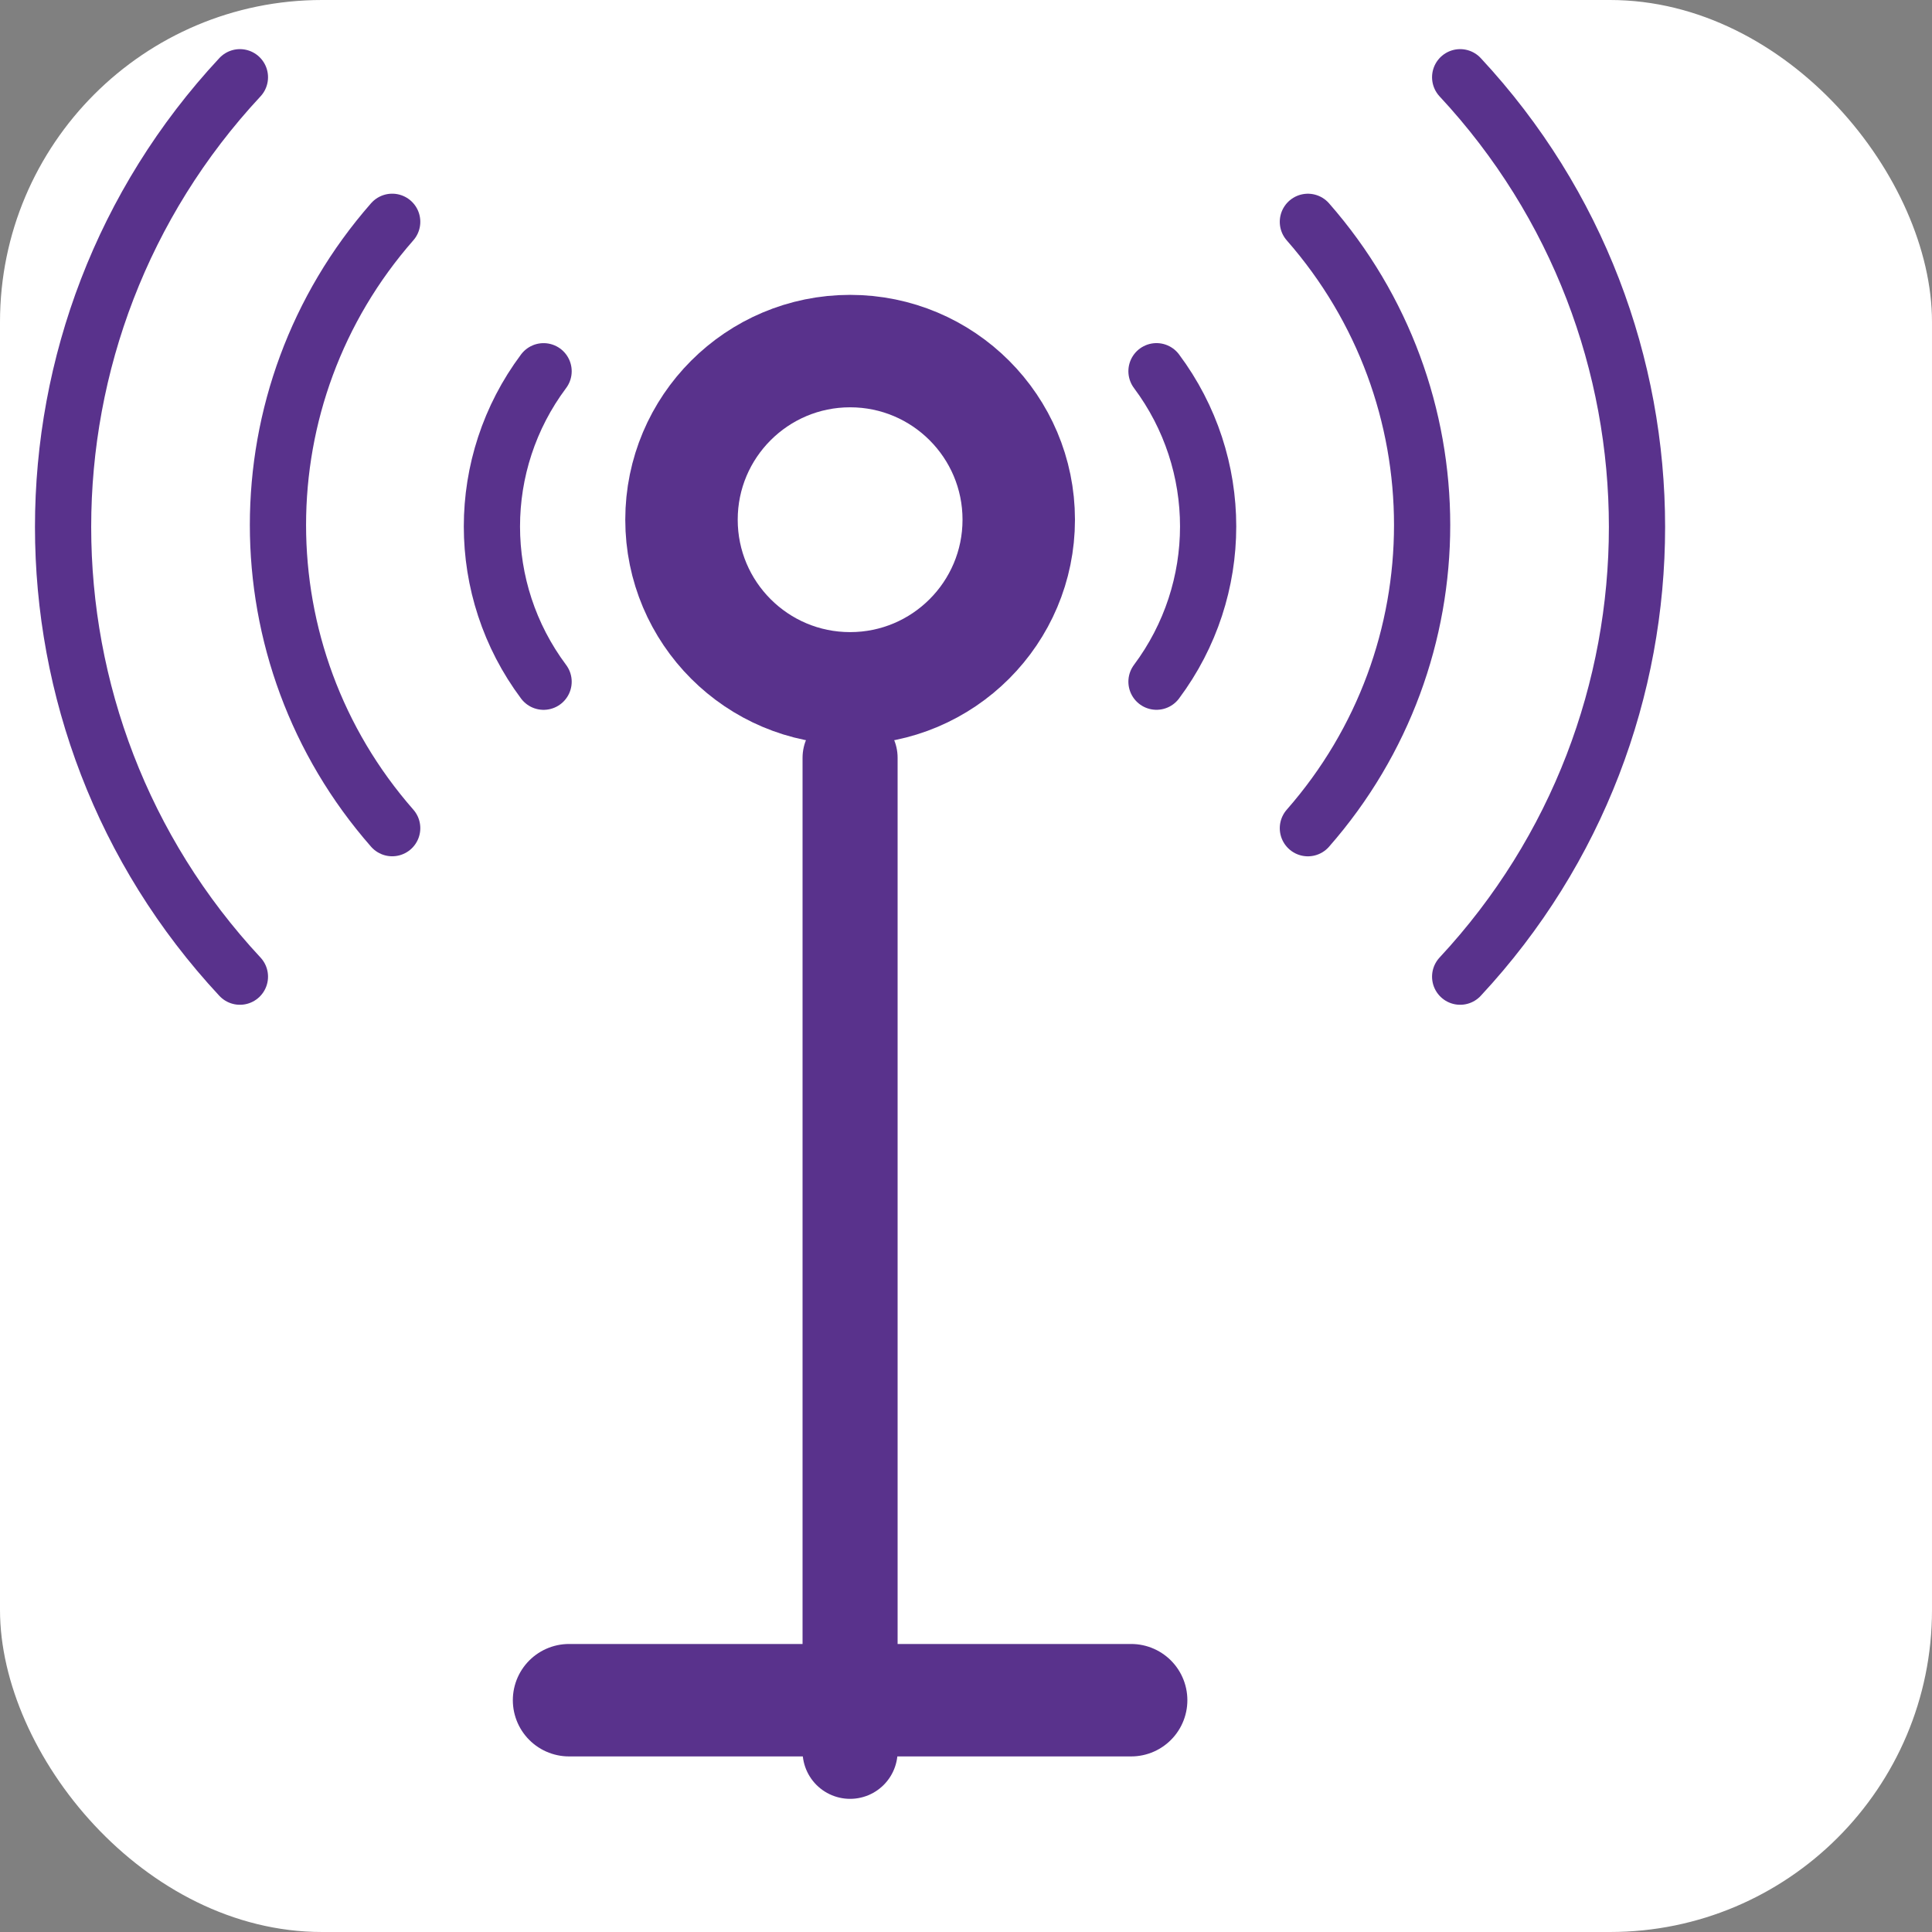
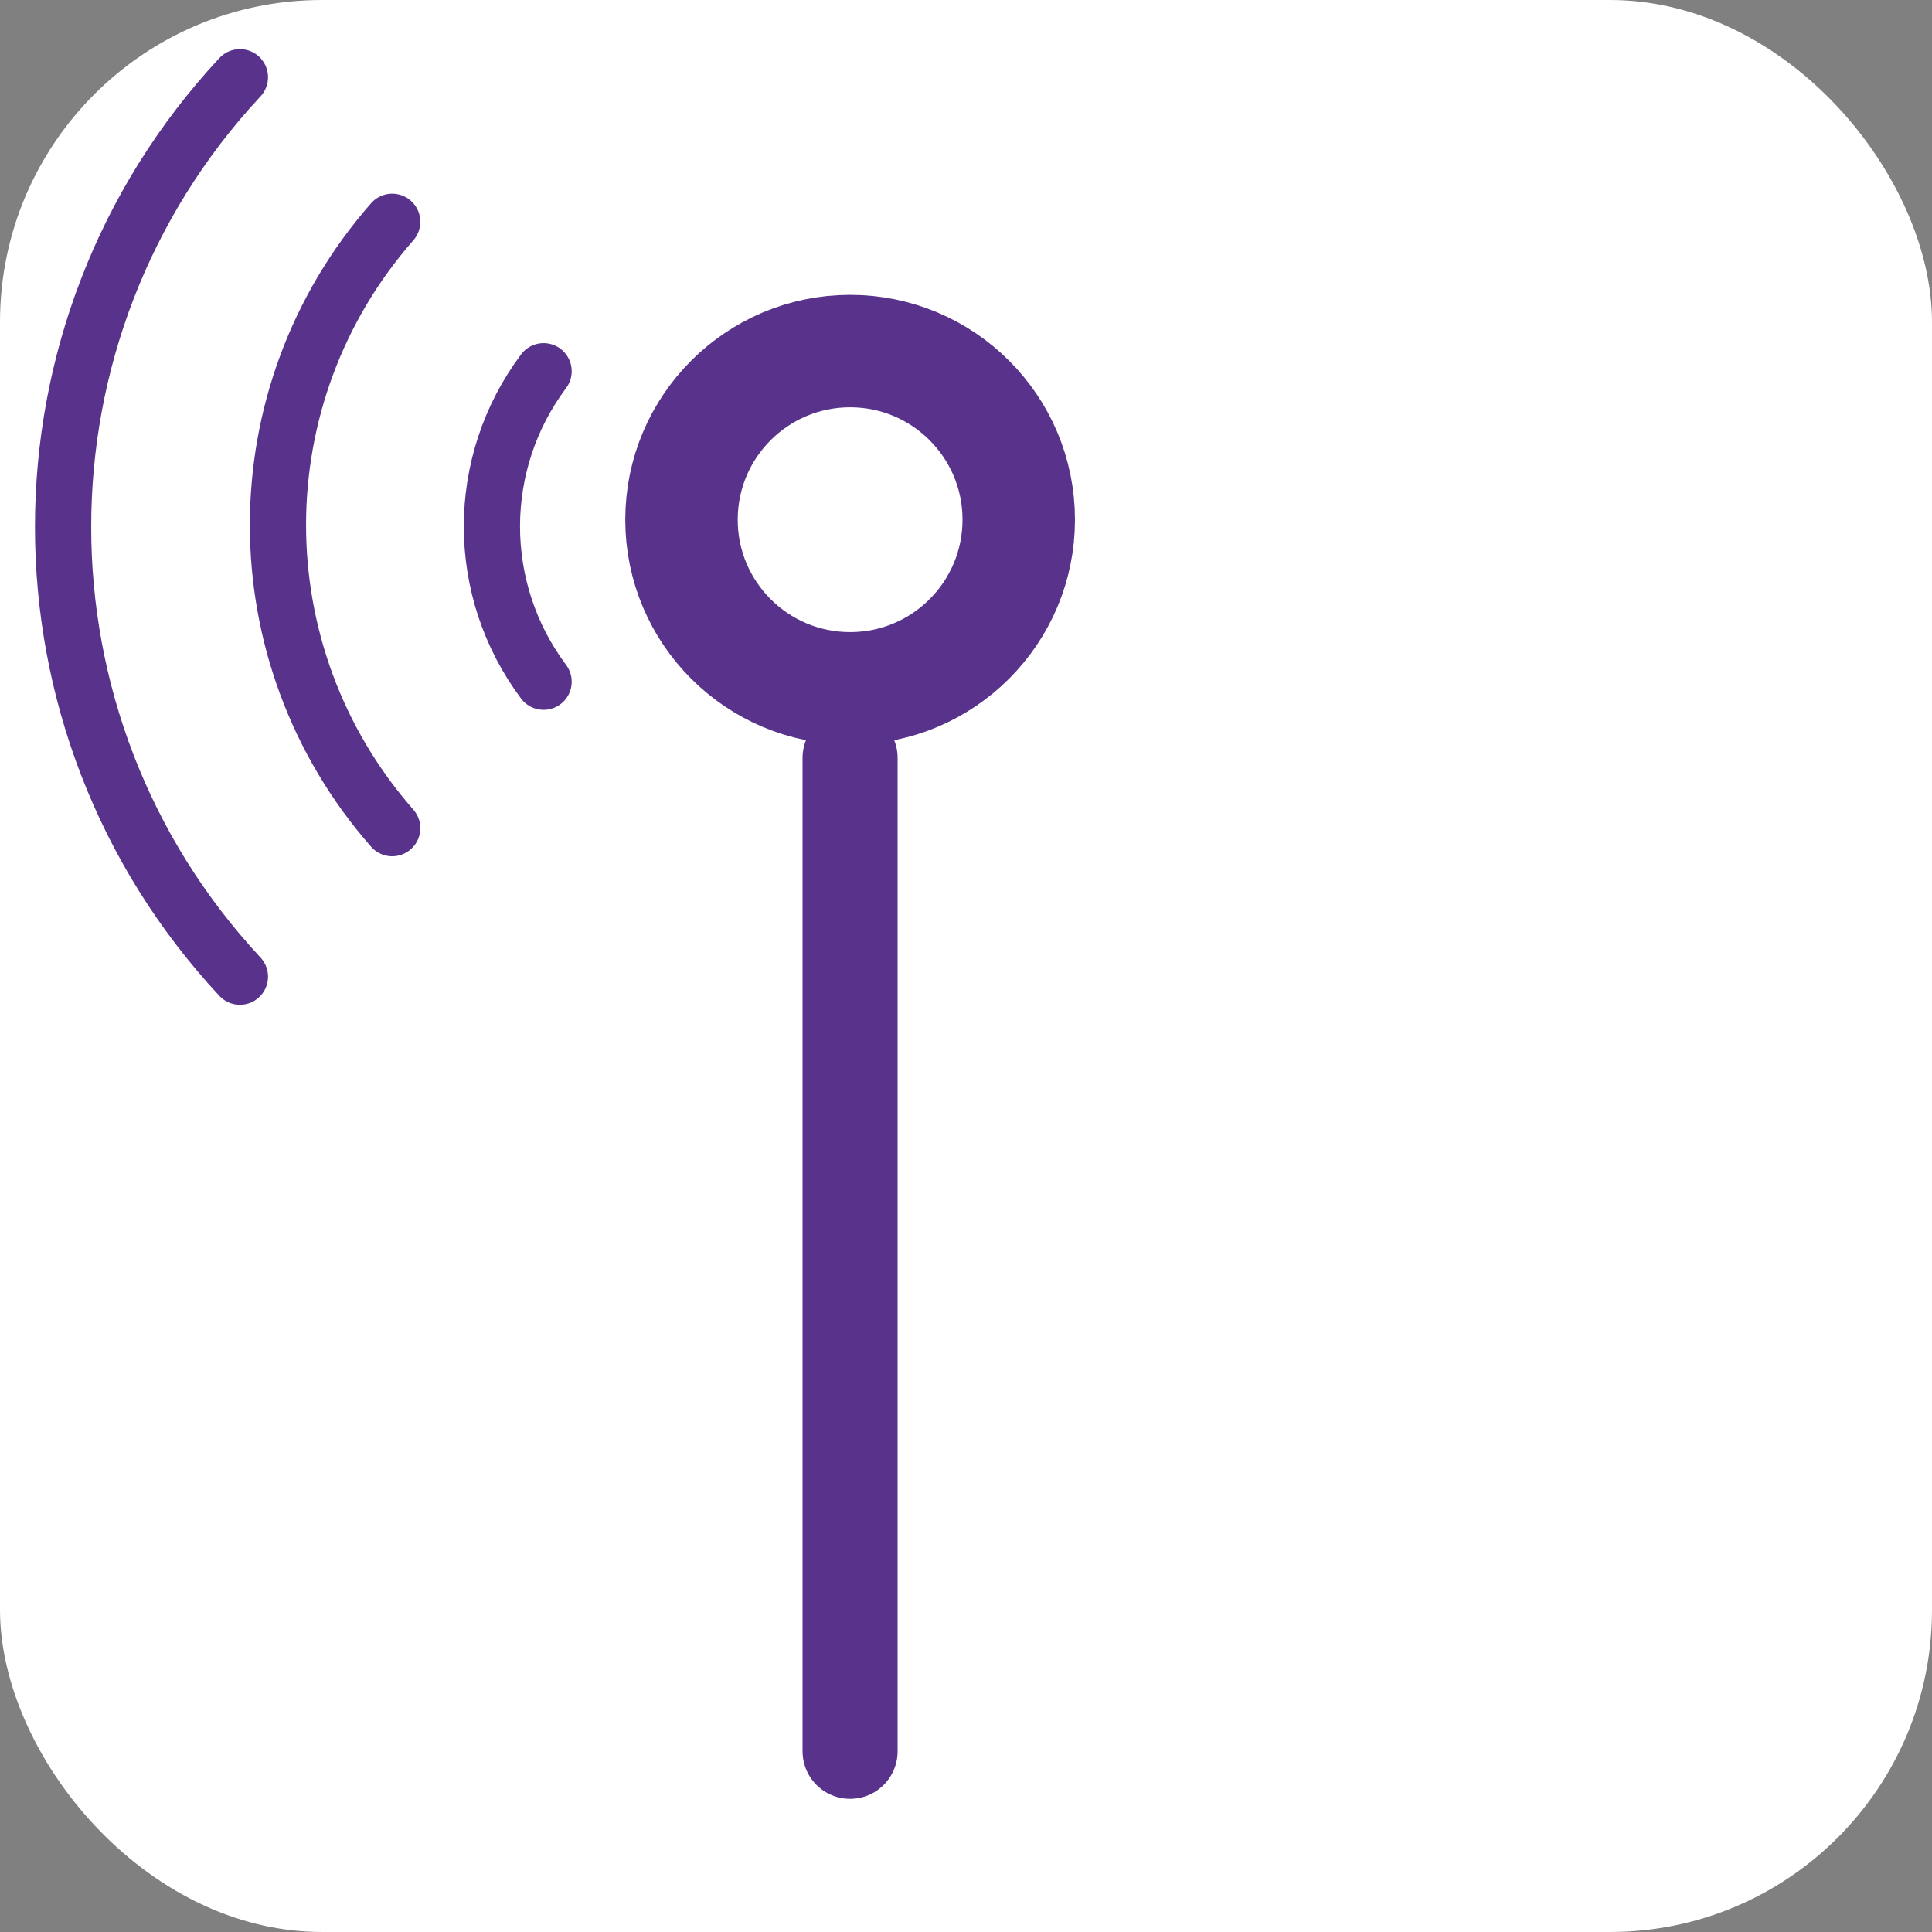
<svg xmlns="http://www.w3.org/2000/svg" width="50" height="50" viewBox="0 0 50 50" fill="none">
  <rect x="0" y="0" width="50" height="50" fill="#808080" stroke="none" />
  <rect width="50" height="50" rx="8.333" fill="white" />
  <path d="M10.15 21.433C6.208 16.939 6.208 10.235 10.15 5.74" stroke="#59328C" stroke-width="1.455" stroke-linecap="round" />
  <path d="M6.209 25.276C0.107 18.722 0.107 8.553 6.209 1.999" stroke="#59328C" stroke-width="1.455" stroke-linecap="round" />
  <path d="M14.068 17.643C12.285 15.257 12.285 11.993 14.068 9.608" stroke="#59328C" stroke-width="1.455" stroke-linecap="round" />
-   <path d="M33.848 21.434C37.79 16.94 37.79 10.235 33.848 5.741" stroke="#59328C" stroke-width="1.455" stroke-linecap="round" />
-   <path d="M37.789 25.276C43.891 18.722 43.891 8.553 37.789 1.999" stroke="#59328C" stroke-width="1.455" stroke-linecap="round" />
-   <path d="M29.93 17.642C31.712 15.256 31.712 11.992 29.93 9.607" stroke="#59328C" stroke-width="1.455" stroke-linecap="round" />
-   <path d="M14.727 44.001H29.274" stroke="#59328C" stroke-width="2.91" stroke-linecap="round" />
  <circle cx="22.001" cy="13.45" r="4.364" stroke="#59328C" stroke-width="2.91" />
  <path d="M22 19.612L22 45.324" stroke="#59328C" stroke-width="2.46" stroke-linecap="round" />
</svg>